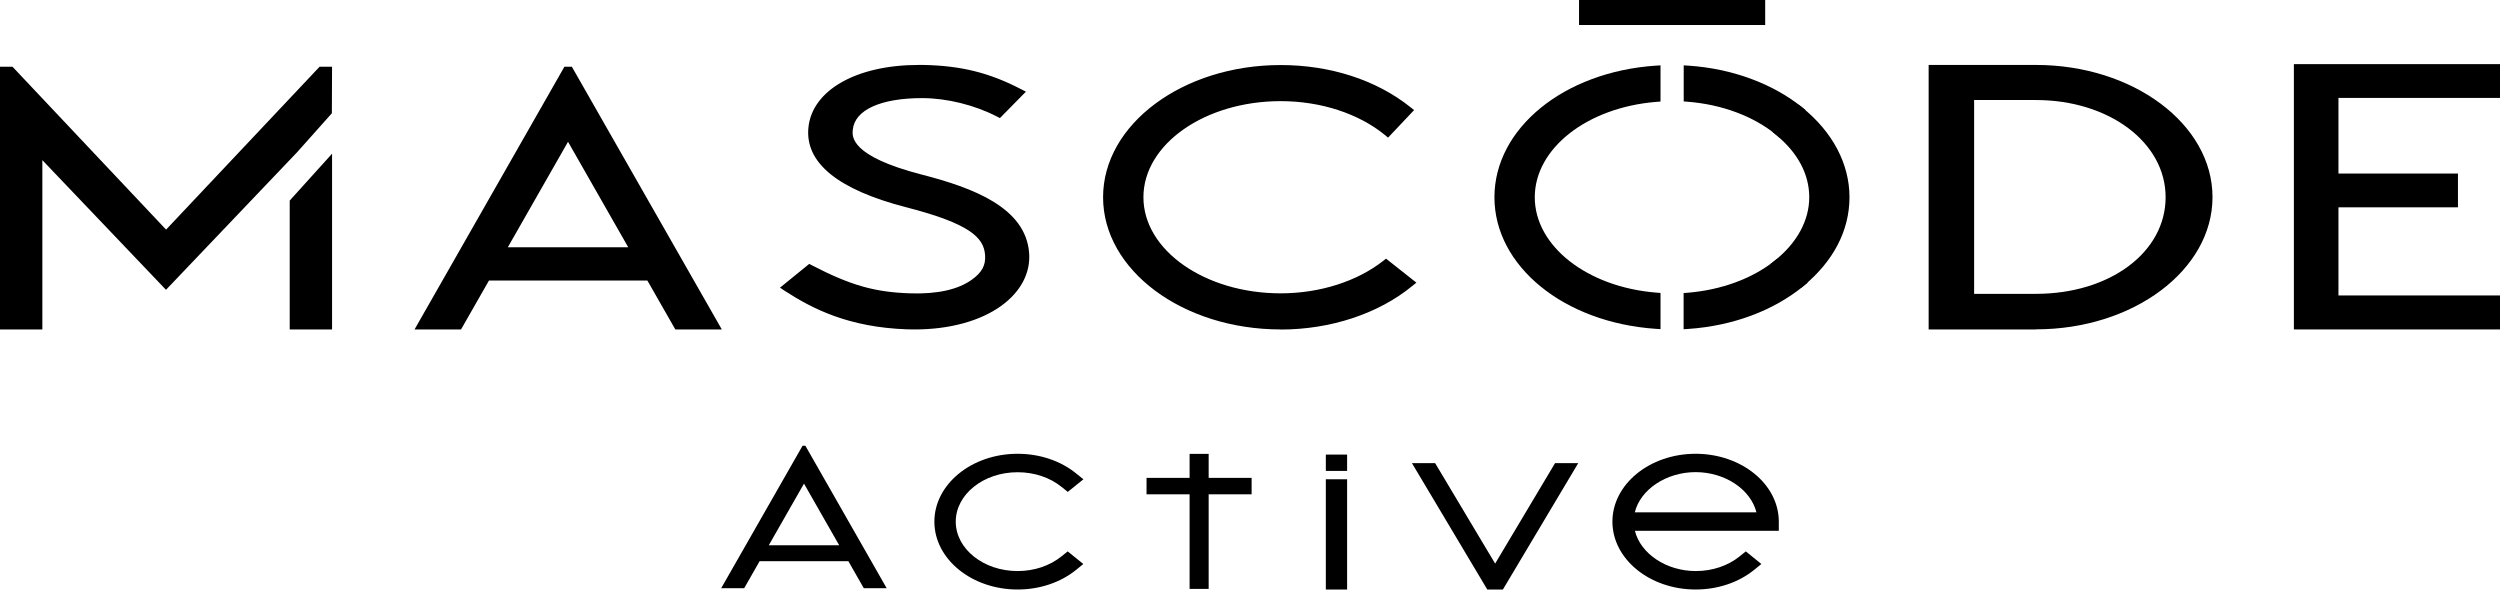
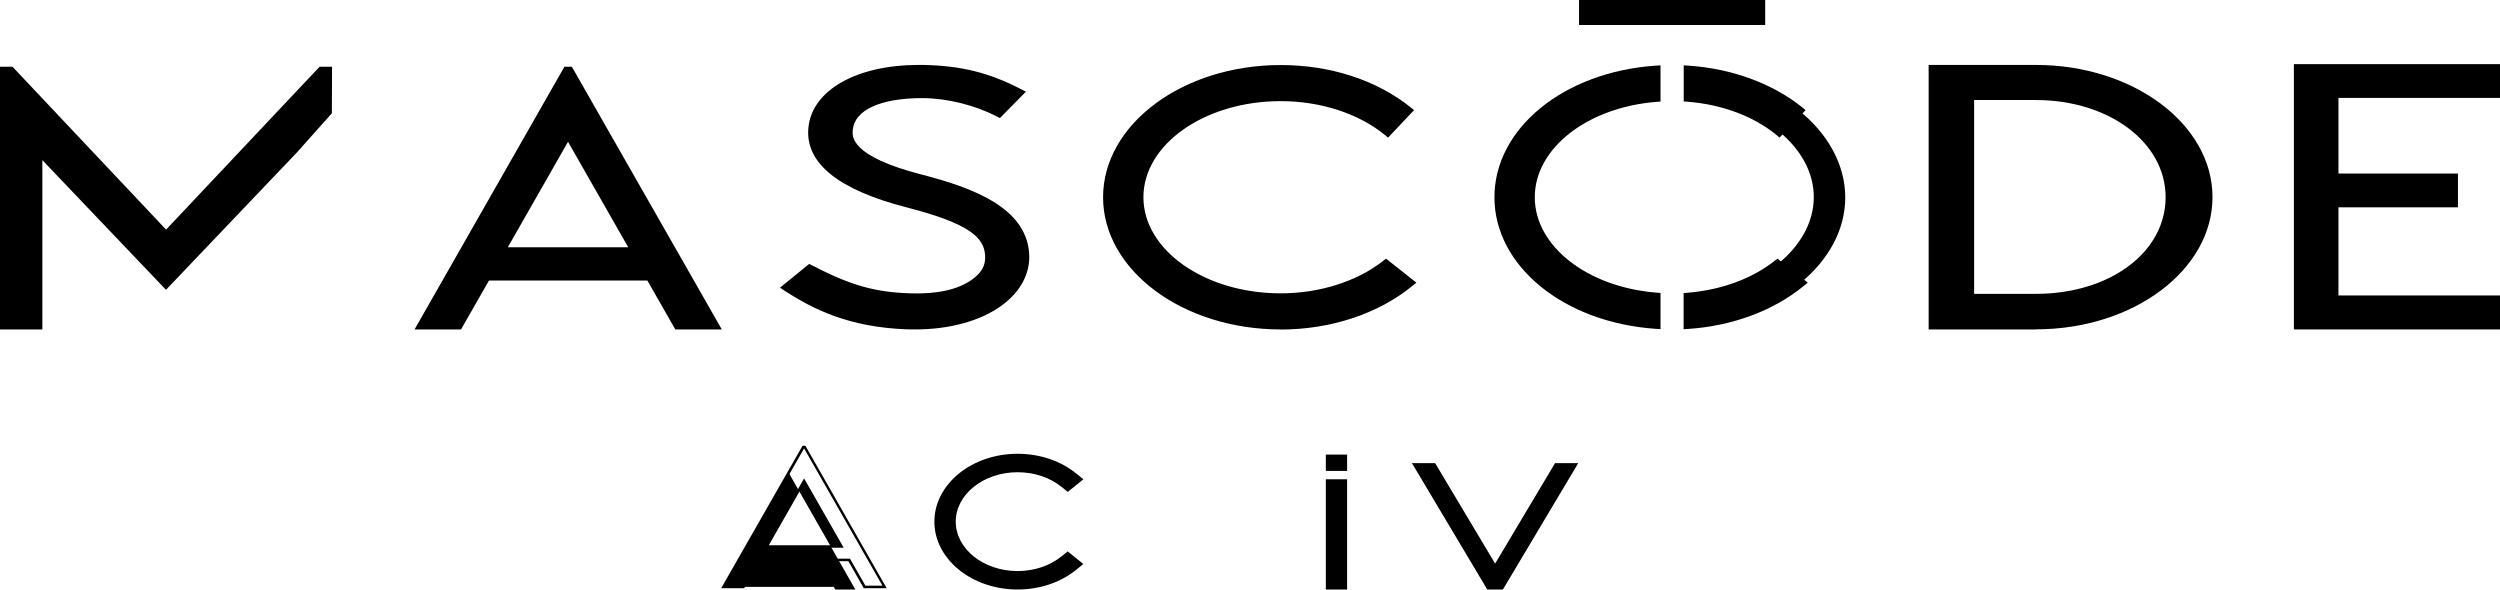
<svg xmlns="http://www.w3.org/2000/svg" id="_イヤー_2" viewBox="0 0 247.92 58.46">
  <g id="_ザイン">
    <g>
      <g>
        <g>
          <path d="M91.31,17.73c-7.5-1.93-7.23-4.15-7.16-4.9,.23-2.25,3.03-3.53,7.32-3.53,2.21,0,5.08,.56,7.62,1.88l1.93-1.97c-3.07-1.59-5.81-2.26-9.47-2.33-.15,0-.29,0-.43,0-5.96,0-10.16,2.31-10.51,5.81-.33,3.24,2.84,5.75,9.4,7.44,5.89,1.52,7.97,2.91,8.12,5.13,.08,1.14-.35,1.99-1.47,2.81-1.51,1.1-3.69,1.55-6.42,1.46-3.76-.13-6.17-.89-9.94-2.84l-2.22,1.8c2.68,1.73,6.19,3.53,11.89,3.73,.25,0,.5,.01,.75,.01,3.37,0,6.31-.8,8.34-2.28,1.78-1.29,2.69-3,2.56-4.81-.29-4.09-5.04-6.04-10.33-7.4Z" />
          <path d="M90.74,32.67c-.25,0-.51,0-.77-.01-5.81-.2-9.38-2.03-12.12-3.8l-.5-.33,2.9-2.36,.25,.13c3.84,1.99,6.21,2.67,9.75,2.79,2.7,.09,4.77-.37,6.15-1.37,.99-.72,1.36-1.42,1.29-2.42-.12-1.72-1.47-3.11-7.8-4.74-6.8-1.75-10.07-4.42-9.72-7.91,.37-3.71,4.77-6.21,10.94-6.21,.15,0,.29,0,.44,0,3.73,.07,6.53,.76,9.66,2.38l.53,.27-2.58,2.62-.29-.15c-2.22-1.15-4.99-1.83-7.42-1.83-4.11,0-6.69,1.17-6.88,3.14-.07,.66-.26,2.61,6.83,4.44,5.09,1.31,10.34,3.27,10.66,7.8,.14,1.96-.83,3.81-2.74,5.2-2.09,1.52-5.15,2.36-8.6,2.36Zm-11.9-4.22c2.57,1.59,5.92,3.15,11.16,3.33,3.58,.12,6.73-.66,8.82-2.18,1.65-1.2,2.5-2.77,2.38-4.43-.28-3.98-5.22-5.78-10-7.01h0c-7.01-1.81-7.63-3.92-7.48-5.35,.25-2.47,3.15-3.94,7.75-3.94,2.46,0,5.25,.66,7.53,1.78l1.29-1.31c-2.79-1.36-5.37-1.95-8.75-2.01-5.94-.11-10.17,2.09-10.5,5.42-.3,3,2.75,5.34,9.07,6.98,5.98,1.54,8.28,3.04,8.45,5.52,.09,1.31-.42,2.29-1.65,3.19-1.56,1.13-3.74,1.64-6.69,1.54-3.62-.12-6.05-.8-9.87-2.76l-1.52,1.24Z" />
        </g>
        <g>
          <path d="M56.22,7.06l-14.37,25.17h3.61l2.77-4.85h16.22l2.77,4.85h3.61L56.45,7.06h-.23Zm-6.61,17.89l6.72-11.78,6.72,11.78h-13.45Z" />
          <path d="M71.58,32.67h-4.61l-2.77-4.85h-15.71l-2.77,4.85h-4.61L55.97,6.62h.74l14.87,26.05Zm-4.11-.87h2.6L56.34,7.74l-13.74,24.06h2.6l2.77-4.85h16.73l2.77,4.85Zm-3.66-6.41h-14.95l7.48-13.09,7.48,13.09Zm-13.45-.87h11.94l-5.97-10.46-5.97,10.46Z" />
        </g>
        <g>
          <polygon points="247.49 29.75 231.47 29.75 231.47 20.13 243.32 20.13 243.32 17.65 231.47 17.65 231.47 9.27 247.49 9.27 247.49 6.79 227.92 6.79 227.92 32.23 247.49 32.23 247.49 29.75" />
          <path d="M247.92,32.67h-20.44V6.36h20.44v3.35h-16.02v7.5h11.85v3.35h-11.85v8.74h16.02v3.35Zm-19.57-.87h18.69v-1.61h-16.02v-10.49h11.85v-1.61h-11.85V8.84h16.02v-1.61h-18.69V31.79Z" />
        </g>
        <g>
          <path d="M201.9,6.88h-10.2v25.36h10.2c9.41,0,17.07-5.69,17.07-12.68s-7.66-12.68-17.07-12.68Zm0,22.69h-6.57V9.47h6.57c7.58,0,13.3,4.45,13.3,10.08s-5.72,10.01-13.3,10.01Z" />
          <path d="M201.9,32.67h-10.64V6.44h10.64c9.65,0,17.51,5.88,17.51,13.11s-7.85,13.11-17.51,13.11Zm-9.76-.87h9.76c9.17,0,16.63-5.49,16.63-12.24s-7.46-12.24-16.63-12.24h-9.76V31.8Zm9.76-1.79h-7V9.04h7c7.7,0,13.73,4.62,13.73,10.52s-5.9,10.45-13.73,10.45Zm-6.13-.87h6.13c7.33,0,12.86-4.12,12.86-9.58s-5.65-9.64-12.86-9.64h-6.13V29.13Z" />
        </g>
        <g>
          <path d="M127,29.52c-7.75,0-14.05-4.47-14.05-9.96s6.3-9.96,14.05-9.96c4.24,0,8.03,1.34,10.61,3.45l1.98-2.09c-3.14-2.5-7.61-4.08-12.59-4.08-9.48,0-17.17,5.68-17.17,12.68s7.69,12.68,17.17,12.68c5.07,0,9.62-1.63,12.76-4.22l-2.31-1.83c-2.57,2.04-6.3,3.33-10.45,3.33Z" />
          <path d="M127,32.67c-9.71,0-17.61-5.88-17.61-13.11s7.9-13.11,17.61-13.11c4.92,0,9.49,1.48,12.86,4.17l.37,.3-2.58,2.73-.31-.26c-2.6-2.13-6.37-3.36-10.34-3.36-7.51,0-13.61,4.27-13.61,9.53s6.11,9.53,13.61,9.53c3.87,0,7.58-1.18,10.18-3.23l.27-.21,3.01,2.38-.42,.34c-3.34,2.74-8.09,4.31-13.04,4.31Zm0-25.35c-9.23,0-16.74,5.49-16.74,12.24s7.51,12.24,16.74,12.24c4.54,0,8.9-1.37,12.06-3.78l-1.61-1.27c-2.73,2.04-6.52,3.21-10.45,3.21-7.99,0-14.49-4.67-14.49-10.4s6.5-10.4,14.49-10.4c4.01,0,7.83,1.2,10.57,3.3l1.37-1.45c-3.15-2.35-7.47-3.69-11.94-3.69Z" />
        </g>
        <rect x="156.59" width="18.46" height="2.48" />
        <g>
          <path d="M178.41,10.96l-1.98,2.09c2.13,1.75,3.44,4.02,3.44,6.51s-1.37,4.87-3.6,6.64l2.31,1.83c2.73-2.25,4.41-5.21,4.41-8.46s-1.75-6.34-4.58-8.6Z" />
-           <path d="M178.58,28.58l-3.02-2.39,.43-.34c2.21-1.75,3.43-3.99,3.43-6.29s-1.16-4.44-3.28-6.17l-.36-.3,2.58-2.72,.31,.25c3.06,2.44,4.74,5.62,4.74,8.94s-1.62,6.38-4.57,8.8l-.27,.22Zm-1.62-2.39l1.61,1.27c2.57-2.22,3.98-5.01,3.98-7.9s-1.45-5.77-4.11-8l-1.38,1.46c2.09,1.85,3.24,4.16,3.24,6.54s-1.18,4.76-3.34,6.63Z" />
        </g>
        <g>
          <path d="M176.43,13.05l1.98-2.09c-2.8-2.23-6.67-3.72-11.01-4.02v2.71c3.6,.29,6.78,1.55,9.03,3.39Z" />
          <path d="M176.47,13.64l-.31-.26c-2.26-1.85-5.38-3.02-8.79-3.29l-.4-.03v-3.58l.47,.03c4.3,.29,8.3,1.75,11.25,4.11l.37,.3-2.59,2.73Zm-8.63-4.38c3.27,.33,6.28,1.46,8.55,3.2l1.37-1.45c-2.67-2-6.16-3.26-9.93-3.59v1.84Z" />
        </g>
        <g>
          <path d="M151.77,19.55c0-5.11,5.46-9.34,12.47-9.9v-2.72c-8.74,.59-15.59,6.01-15.59,12.62s6.85,12.03,15.59,12.62v-2.72c-7-.56-12.47-4.78-12.47-9.9Z" />
          <path d="M164.67,32.64l-.47-.03c-9.12-.62-16-6.23-16-13.05s6.88-12.44,16-13.05l.47-.03v3.59l-.4,.03c-6.88,.55-12.07,4.62-12.07,9.46s5.19,8.91,12.07,9.46l.4,.03v3.59Zm-.87-25.23c-8.42,.74-14.72,5.9-14.72,12.15s6.29,11.41,14.72,12.15v-1.85c-7.14-.71-12.47-5.09-12.47-10.29s5.33-9.58,12.47-10.29v-1.85Z" />
        </g>
        <g>
          <path d="M167.4,29.45v2.71c4.43-.3,8.37-1.84,11.18-4.15l-2.31-1.83c-2.24,1.77-5.36,2.98-8.87,3.26Z" />
          <path d="M166.96,32.64v-3.58l.4-.03c3.32-.27,6.39-1.39,8.63-3.17l.27-.21,3.01,2.38-.42,.34c-2.97,2.44-7.03,3.95-11.43,4.25l-.47,.03Zm.87-2.78v1.84c3.83-.34,7.36-1.63,10.04-3.68l-1.61-1.27c-2.26,1.69-5.22,2.78-8.43,3.11Z" />
        </g>
        <g>
-           <polygon points="29.16 32.23 32.49 32.23 32.49 16.38 29.16 20.06 29.16 32.23" />
-           <path d="M32.93,32.67h-4.2v-12.78l4.2-4.65v17.42Zm-3.33-.87h2.46v-14.29l-2.46,2.72v11.57Z" />
-         </g>
+           </g>
        <g>
          <polygon points="32.49 7.06 31.88 7.06 16.46 23.4 1.05 7.06 .44 7.06 .44 32.23 3.77 32.23 3.77 14.79 16.46 28.11 29.16 14.79 29.15 14.81 32.48 11.07 32.49 7.06" />
          <path d="M4.2,32.67H0V6.62H1.24l15.23,16.15L31.69,6.62h1.24l-.02,4.61-3.44,3.86h0l-13.01,13.65L4.2,15.88v16.78Zm-3.33-.87H3.33V13.7l13.13,13.77,12.36-12.96,3.22-3.61v-3.39l-15.58,16.53L.87,7.51V31.79Z" />
        </g>
      </g>
      <g>
        <path d="M100.92,46.83c1.65,0,3.2,.52,4.36,1.46l.61,.49,1.55-1.25-.72-.58c-1.55-1.26-3.62-1.95-5.81-1.95-4.55,0-8.25,3.02-8.25,6.73s3.7,6.73,8.25,6.73c2.19,0,4.25-.69,5.81-1.95l.71-.58-1.55-1.25-.61,.49c-1.16,.94-2.71,1.46-4.36,1.46-3.38,0-6.13-2.2-6.13-4.9s2.75-4.9,6.13-4.9Z" />
        <polygon points="148.27 55.89 142.32 45.93 140.02 45.93 147.49 58.46 149.04 58.46 156.51 45.93 154.21 45.93 148.27 55.89" />
-         <path d="M168.15,45c-4.55,0-8.25,3.02-8.25,6.73s3.7,6.73,8.25,6.73c2.19,0,4.25-.69,5.81-1.95l.71-.58-1.54-1.25-.61,.49c-1.16,.94-2.71,1.46-4.36,1.46-2.91,0-5.47-1.72-6.03-3.99h14.27v-.91c0-3.71-3.7-6.73-8.25-6.73Zm-6.03,5.81c.55-2.26,3.11-3.99,6.03-3.99s5.47,1.72,6.03,3.99h-12.05Z" />
        <rect x="131.48" y="47.53" width="2.11" height="10.93" />
        <rect x="131.48" y="45.08" width="2.11" height="1.62" />
-         <polygon points="119.86 45.01 117.97 45.01 117.97 47.39 113.7 47.39 113.7 49.02 117.97 49.02 117.97 58.4 119.86 58.4 119.86 49.02 124.12 49.02 124.12 47.39 119.86 47.39 119.86 45.01" />
        <g>
-           <path d="M79.67,44.32l-7.92,13.88h1.99l1.53-2.68h8.94l1.53,2.68h1.99l-7.92-13.88h-.13Zm-3.64,9.87l3.71-6.49,3.71,6.49h-7.42Z" />
+           <path d="M79.67,44.32l-7.92,13.88h1.99h8.94l1.53,2.68h1.99l-7.92-13.88h-.13Zm-3.64,9.87l3.71-6.49,3.71,6.49h-7.42Z" />
          <path d="M87.94,58.33h-2.28l-1.53-2.68h-8.8l-1.53,2.68h-2.28l8.07-14.13h.27l.04,.06,8.03,14.07Zm-2.13-.25h1.7l-7.77-13.61-7.77,13.61h1.7l1.53-2.68h9.09l1.53,2.68Zm-2.15-3.76h-7.85l3.93-6.88,3.93,6.88Zm-7.42-.25h6.98l-3.49-6.11-3.49,6.11Z" />
        </g>
      </g>
    </g>
  </g>
</svg>